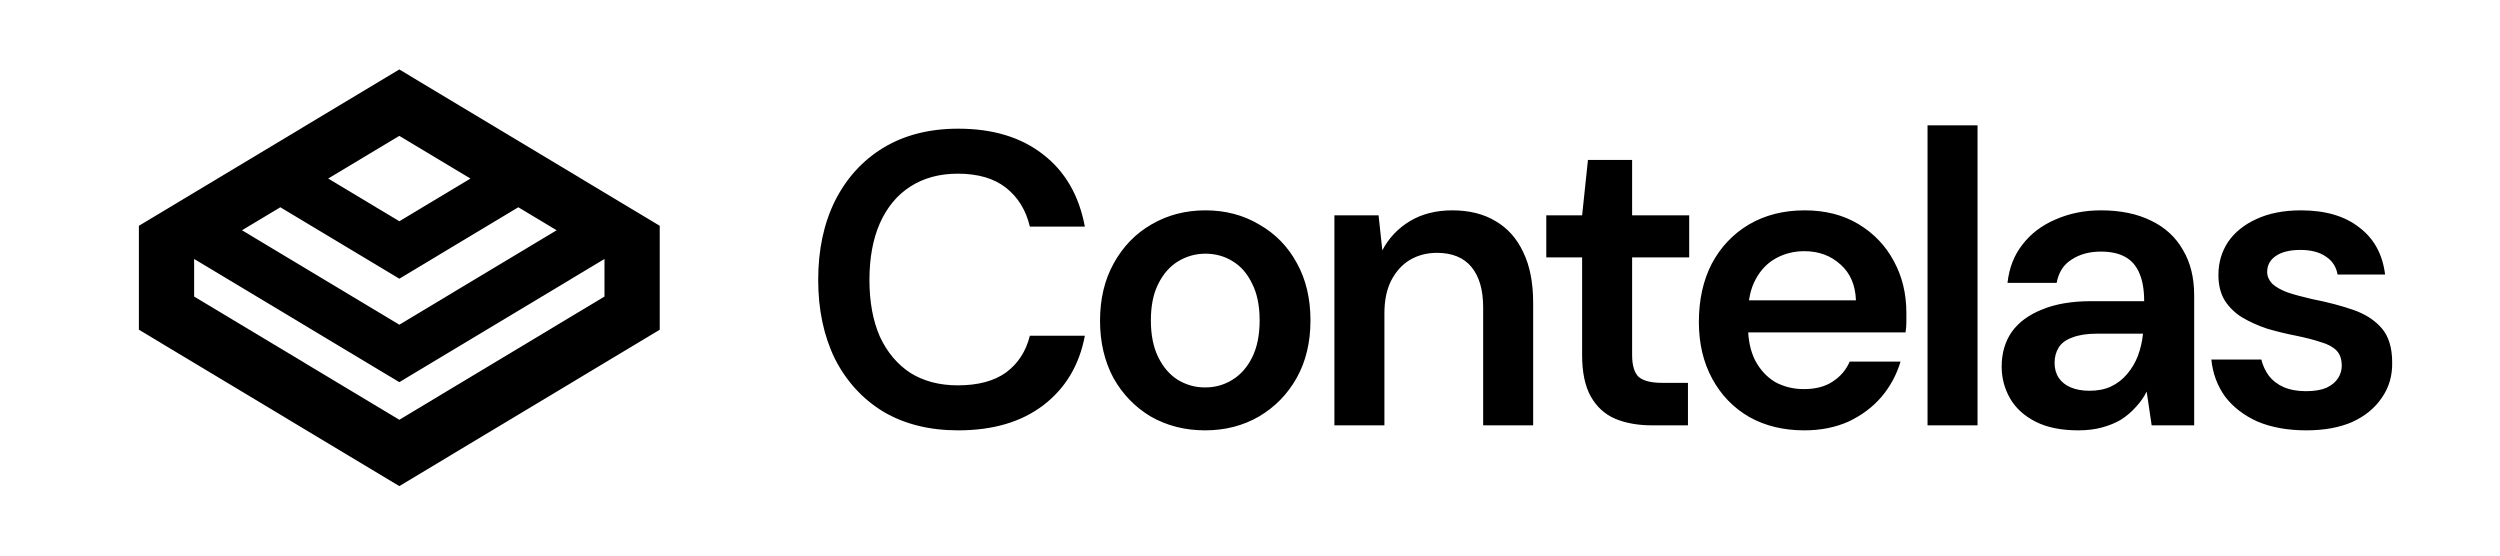
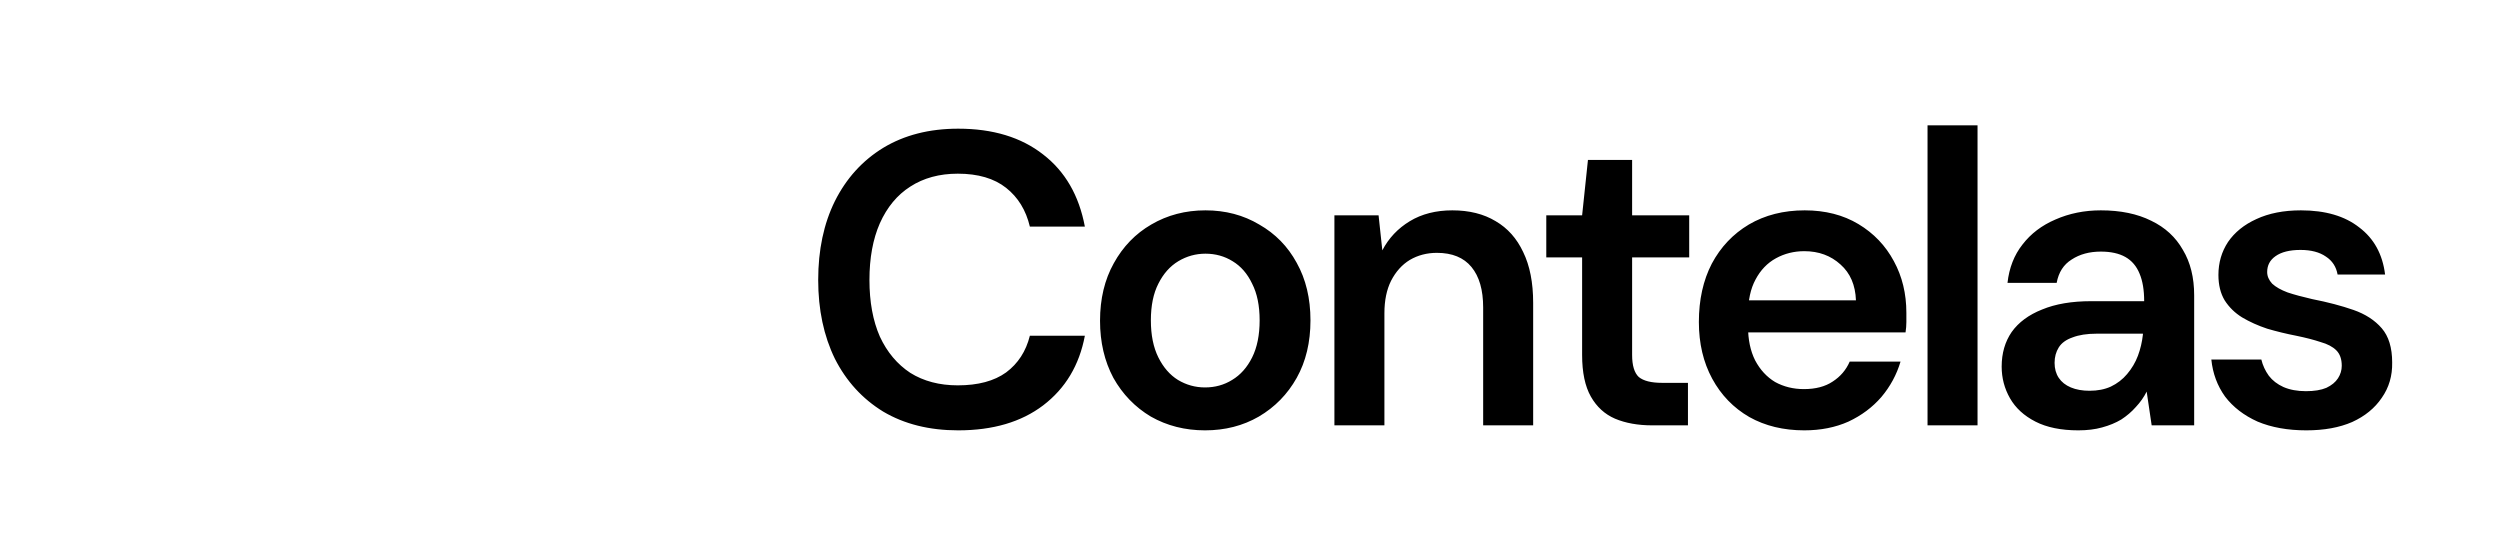
<svg xmlns="http://www.w3.org/2000/svg" width="144" height="32" viewBox="0 0 144 32" fill="none">
-   <path fill-rule="evenodd" clip-rule="evenodd" d="M8 13.006L23 4L38 13.006V18.992L23 28L8 18.992V13.006ZM23 24.179L34.818 17.081V14.917L34.817 14.917L23 22.012L11.183 14.917L11.182 14.917V17.081L23 24.179ZM23 18.703L32.061 13.263L29.854 11.938L23 16.053L16.146 11.938L13.939 13.263L23 18.703ZM23 12.744L27.097 10.284L23 7.825L18.903 10.284L23 12.744Z" fill="black" />
  <path d="M55.192 24.788C53.528 24.788 52.088 24.428 50.872 23.708C49.672 22.972 48.744 21.956 48.088 20.66C47.448 19.348 47.128 17.836 47.128 16.124C47.128 14.396 47.448 12.884 48.088 11.588C48.744 10.276 49.672 9.252 50.872 8.516C52.088 7.78 53.528 7.412 55.192 7.412C57.192 7.412 58.824 7.908 60.088 8.9C61.352 9.876 62.152 11.26 62.488 13.052H59.32C59.096 12.108 58.64 11.364 57.952 10.82C57.264 10.276 56.336 10.004 55.168 10.004C54.112 10.004 53.2 10.252 52.432 10.748C51.68 11.228 51.096 11.932 50.68 12.86C50.28 13.772 50.08 14.86 50.08 16.124C50.08 17.388 50.28 18.476 50.68 19.388C51.096 20.284 51.68 20.98 52.432 21.476C53.2 21.956 54.112 22.196 55.168 22.196C56.336 22.196 57.264 21.948 57.952 21.452C58.64 20.94 59.096 20.236 59.32 19.34H62.488C62.168 21.036 61.368 22.372 60.088 23.348C58.824 24.308 57.192 24.788 55.192 24.788ZM69.41 24.788C68.258 24.788 67.219 24.524 66.29 23.996C65.379 23.452 64.659 22.708 64.13 21.764C63.618 20.804 63.362 19.708 63.362 18.476C63.362 17.212 63.627 16.108 64.154 15.164C64.683 14.204 65.403 13.46 66.314 12.932C67.243 12.388 68.282 12.116 69.434 12.116C70.587 12.116 71.618 12.388 72.531 12.932C73.459 13.46 74.178 14.196 74.691 15.14C75.219 16.084 75.483 17.188 75.483 18.452C75.483 19.716 75.219 20.82 74.691 21.764C74.162 22.708 73.434 23.452 72.507 23.996C71.594 24.524 70.562 24.788 69.41 24.788ZM69.41 22.316C69.987 22.316 70.507 22.172 70.971 21.884C71.451 21.596 71.835 21.164 72.123 20.588C72.41 20.012 72.555 19.3 72.555 18.452C72.555 17.604 72.41 16.9 72.123 16.34C71.85 15.764 71.475 15.332 70.995 15.044C70.531 14.756 70.01 14.612 69.434 14.612C68.874 14.612 68.355 14.756 67.874 15.044C67.394 15.332 67.01 15.764 66.722 16.34C66.434 16.9 66.29 17.604 66.29 18.452C66.29 19.3 66.434 20.012 66.722 20.588C67.01 21.164 67.386 21.596 67.85 21.884C68.331 22.172 68.85 22.316 69.41 22.316ZM76.862 24.5V12.404H79.406L79.622 14.42C79.99 13.716 80.518 13.156 81.206 12.74C81.894 12.324 82.71 12.116 83.654 12.116C84.63 12.116 85.462 12.324 86.15 12.74C86.838 13.14 87.366 13.732 87.734 14.516C88.118 15.3 88.31 16.276 88.31 17.444V24.5H85.43V17.708C85.43 16.7 85.206 15.924 84.758 15.38C84.31 14.836 83.646 14.564 82.766 14.564C82.19 14.564 81.67 14.7 81.206 14.972C80.758 15.244 80.398 15.644 80.126 16.172C79.87 16.684 79.742 17.308 79.742 18.044V24.5H76.862ZM95.162 24.5C94.346 24.5 93.634 24.372 93.026 24.116C92.434 23.86 91.97 23.436 91.634 22.844C91.298 22.252 91.13 21.452 91.13 20.444V14.828H89.066V12.404H91.13L91.466 9.212H94.01V12.404H97.298V14.828H94.01V20.444C94.01 21.052 94.138 21.476 94.394 21.716C94.666 21.94 95.114 22.052 95.738 22.052H97.226V24.5H95.162ZM103.927 24.788C102.727 24.788 101.671 24.532 100.759 24.02C99.847 23.492 99.135 22.756 98.623 21.812C98.111 20.868 97.855 19.78 97.855 18.548C97.855 17.268 98.103 16.148 98.599 15.188C99.111 14.228 99.823 13.476 100.735 12.932C101.663 12.388 102.735 12.116 103.951 12.116C105.135 12.116 106.167 12.38 107.047 12.908C107.927 13.436 108.607 14.148 109.087 15.044C109.567 15.924 109.807 16.916 109.807 18.02C109.807 18.18 109.807 18.356 109.807 18.548C109.807 18.74 109.791 18.94 109.759 19.148H99.919V17.3H106.903C106.871 16.42 106.575 15.732 106.015 15.236C105.455 14.724 104.759 14.468 103.927 14.468C103.335 14.468 102.791 14.604 102.295 14.876C101.799 15.148 101.407 15.556 101.119 16.1C100.831 16.628 100.687 17.3 100.687 18.116V18.812C100.687 19.564 100.823 20.212 101.095 20.756C101.383 21.3 101.767 21.716 102.247 22.004C102.743 22.276 103.295 22.412 103.903 22.412C104.575 22.412 105.127 22.268 105.559 21.98C106.007 21.692 106.335 21.308 106.543 20.828H109.471C109.247 21.58 108.879 22.26 108.367 22.868C107.855 23.46 107.223 23.932 106.471 24.284C105.719 24.62 104.871 24.788 103.927 24.788ZM111.026 24.5V7.22H113.906V24.5H111.026ZM119.712 24.788C118.72 24.788 117.896 24.62 117.24 24.284C116.584 23.948 116.096 23.5 115.776 22.94C115.456 22.38 115.296 21.772 115.296 21.116C115.296 20.348 115.488 19.684 115.872 19.124C116.272 18.564 116.856 18.132 117.624 17.828C118.392 17.508 119.336 17.348 120.456 17.348H123.504C123.504 16.708 123.416 16.18 123.24 15.764C123.064 15.332 122.792 15.012 122.424 14.804C122.056 14.596 121.584 14.492 121.008 14.492C120.352 14.492 119.792 14.644 119.328 14.948C118.864 15.236 118.576 15.684 118.464 16.292H115.632C115.728 15.428 116.016 14.692 116.496 14.084C116.976 13.46 117.608 12.98 118.392 12.644C119.192 12.292 120.064 12.116 121.008 12.116C122.144 12.116 123.112 12.316 123.912 12.716C124.712 13.1 125.32 13.66 125.736 14.396C126.168 15.116 126.384 15.988 126.384 17.012V24.5H123.936L123.648 22.556C123.488 22.876 123.28 23.172 123.024 23.444C122.784 23.716 122.504 23.956 122.184 24.164C121.864 24.356 121.496 24.508 121.08 24.62C120.68 24.732 120.224 24.788 119.712 24.788ZM120.36 22.508C120.824 22.508 121.232 22.428 121.584 22.268C121.952 22.092 122.264 21.852 122.52 21.548C122.792 21.228 123 20.876 123.144 20.492C123.288 20.108 123.384 19.7 123.432 19.268V19.22H120.768C120.208 19.22 119.744 19.292 119.376 19.436C119.008 19.564 118.744 19.756 118.584 20.012C118.424 20.268 118.344 20.564 118.344 20.9C118.344 21.236 118.424 21.524 118.584 21.764C118.744 22.004 118.976 22.188 119.28 22.316C119.584 22.444 119.944 22.508 120.36 22.508ZM132.845 24.788C131.773 24.788 130.837 24.62 130.037 24.284C129.253 23.932 128.629 23.452 128.165 22.844C127.717 22.22 127.453 21.508 127.373 20.708H130.253C130.333 21.044 130.477 21.356 130.685 21.644C130.893 21.916 131.173 22.132 131.525 22.292C131.893 22.452 132.325 22.532 132.821 22.532C133.301 22.532 133.693 22.468 133.997 22.34C134.301 22.196 134.525 22.012 134.669 21.788C134.813 21.564 134.885 21.324 134.885 21.068C134.885 20.684 134.781 20.388 134.573 20.18C134.365 19.972 134.061 19.812 133.661 19.7C133.277 19.572 132.813 19.452 132.269 19.34C131.693 19.228 131.133 19.092 130.589 18.932C130.061 18.756 129.581 18.54 129.149 18.284C128.733 18.028 128.397 17.7 128.141 17.3C127.901 16.9 127.781 16.412 127.781 15.836C127.781 15.132 127.965 14.5 128.333 13.94C128.717 13.38 129.261 12.94 129.965 12.62C130.685 12.284 131.541 12.116 132.533 12.116C133.941 12.116 135.061 12.444 135.893 13.1C136.741 13.74 137.237 14.644 137.381 15.812H134.645C134.565 15.364 134.341 15.02 133.973 14.78C133.605 14.524 133.117 14.396 132.509 14.396C131.885 14.396 131.405 14.516 131.069 14.756C130.749 14.98 130.589 15.284 130.589 15.668C130.589 15.908 130.685 16.132 130.877 16.34C131.085 16.532 131.381 16.7 131.765 16.844C132.149 16.972 132.621 17.1 133.181 17.228C134.077 17.404 134.869 17.612 135.557 17.852C136.245 18.092 136.789 18.444 137.189 18.908C137.589 19.372 137.789 20.028 137.789 20.876C137.805 21.644 137.605 22.324 137.189 22.916C136.789 23.508 136.221 23.972 135.485 24.308C134.749 24.628 133.869 24.788 132.845 24.788Z" fill="black" />
</svg>